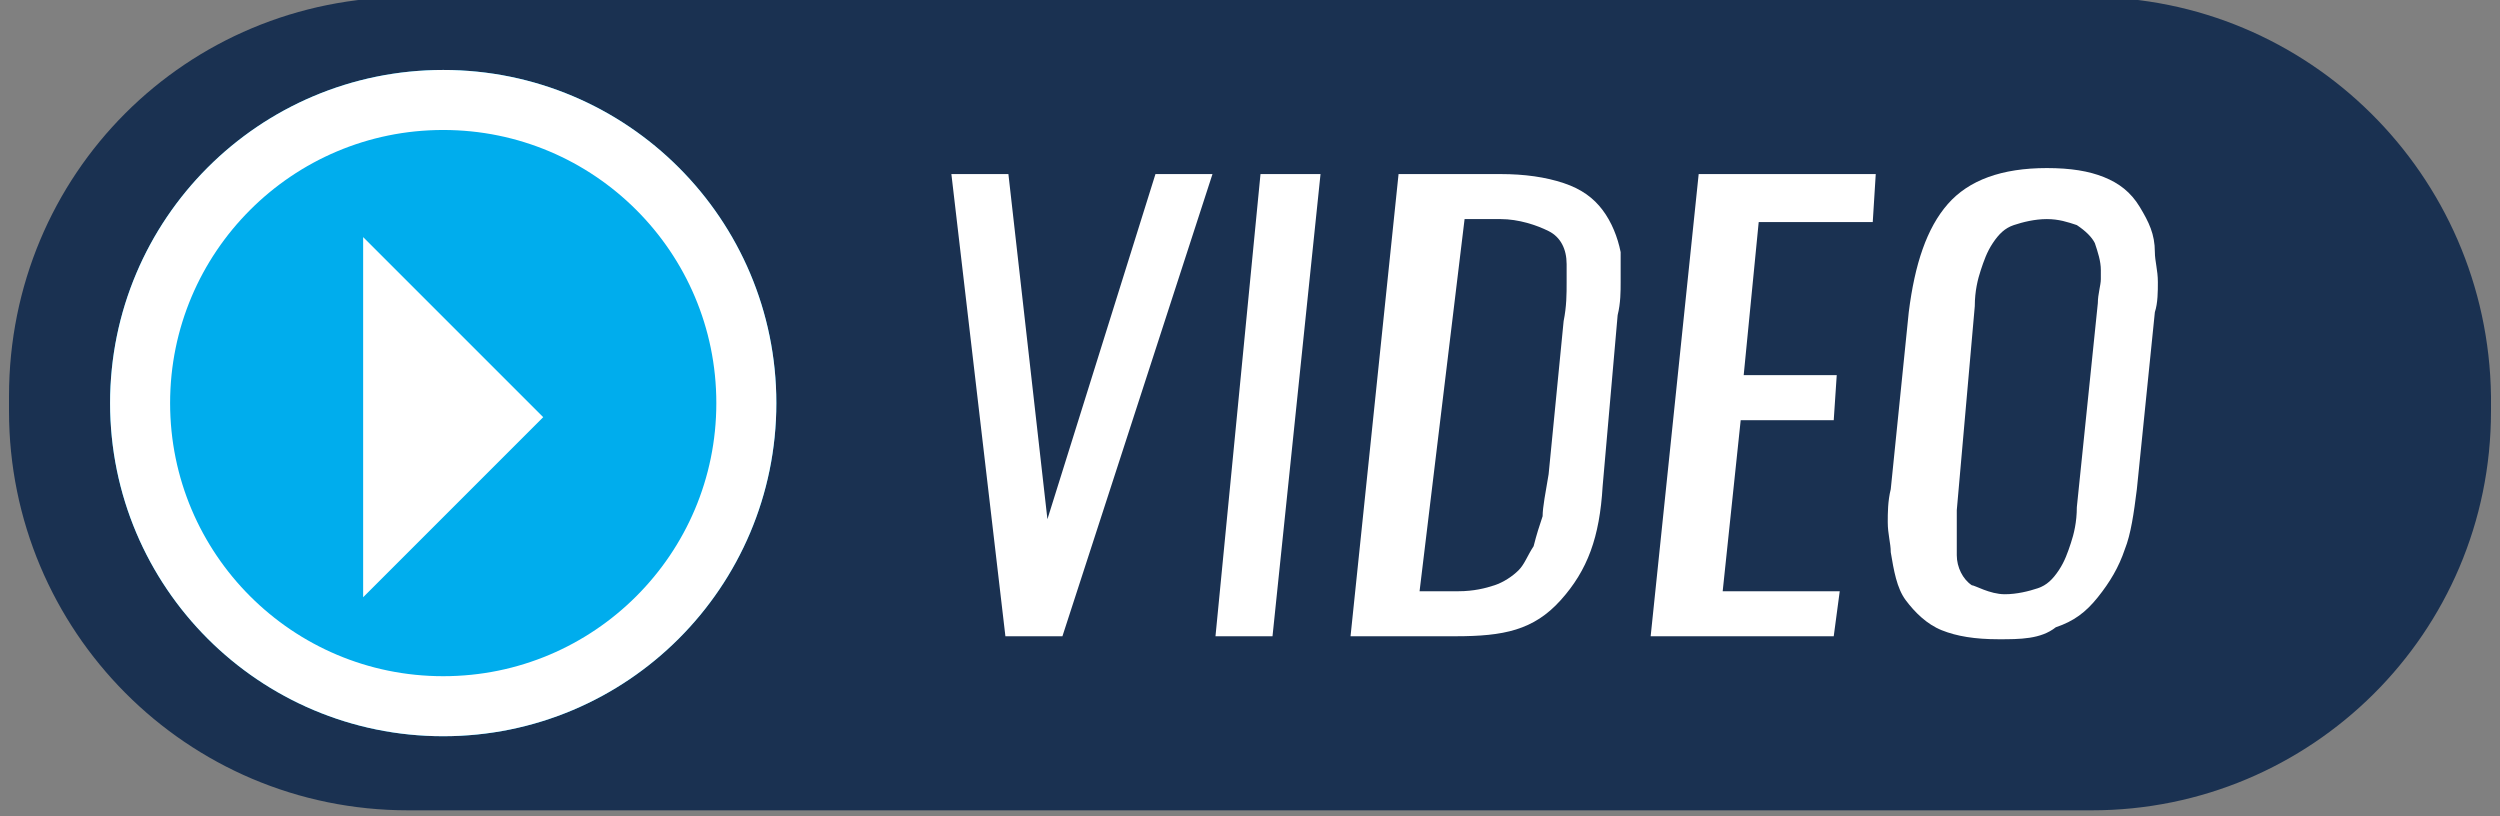
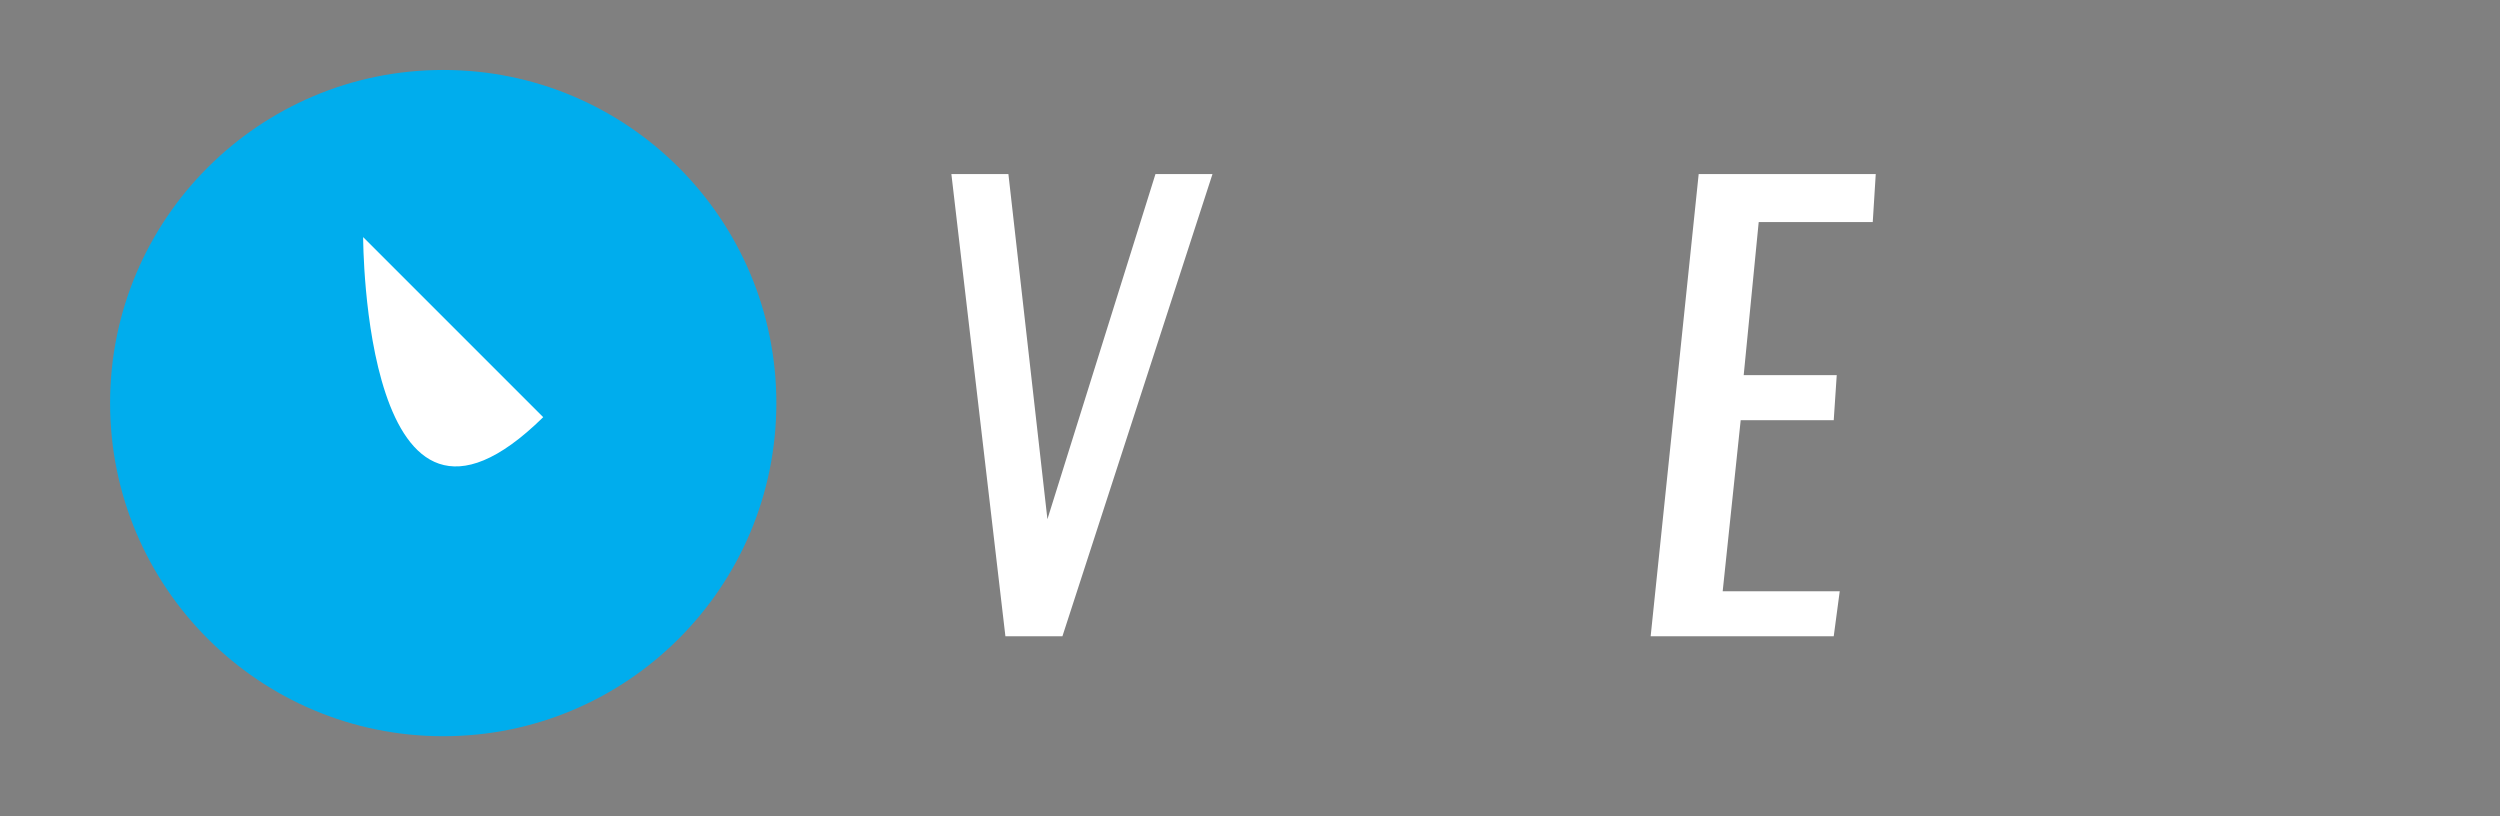
<svg xmlns="http://www.w3.org/2000/svg" version="1.1" id="Ebene_1" x="0px" y="0px" viewBox="0 0 83.3 27.2" style="enable-background:new 0 0 83.3 27.2;" xml:space="preserve">
  <rect x="0" y="0" width="83.3" height="27.2" fill="#808080" stroke="none" />
  <style type="text/css">
	.st0{fill:#1A3151;}
	.st1{fill:#00ADED;}
	.st2{fill:none;stroke:#FFFFFF;stroke-width:2;}
	.st3{fill:#FFFFFF;}
	.st4{enable-background:new    ;}
</style>
-   <path class="st0" d="M69.6-0.1H13.6C6.2-0.1,0.3,5.8,0.3,13.2v0.5C0.3,21,6.2,27,13.6,27h56.1c7.3,0,13.3-5.9,13.3-13.3v-0.5  C82.9,5.8,76.9-0.1,69.6-0.1z" />
  <g id="Ellipse_1" transform="translate(572.368 134.331)">
    <circle class="st1" cx="-557.6" cy="-120.9" r="11.1" />
-     <circle class="st2" cx="-557.6" cy="-120.9" r="10.1" />
  </g>
-   <path id="Pfad_1" class="st3" d="M12.1,7.9l6,6l-6,6C12.1,19.8,12.1,7.9,12.1,7.9z" />
+   <path id="Pfad_1" class="st3" d="M12.1,7.9l6,6C12.1,19.8,12.1,7.9,12.1,7.9z" />
  <g class="st4">
    <path class="st3" d="M33.5,21.2L31.7,5.8h1.9l1.3,11.5l3.6-11.5h1.9l-5,15.4H33.5z" />
-     <path class="st3" d="M40.5,21.2L42,5.8h2l-1.6,15.4H40.5z" />
-     <path class="st3" d="M45,21.2l1.6-15.4H50c0.8,0,1.5,0.1,2.1,0.3c0.6,0.2,1,0.5,1.3,0.9s0.5,0.9,0.6,1.4C54,8.6,54,9,54,9.4   c0,0.3,0,0.7-0.1,1.1l-0.5,5.7C53.3,17.9,52.9,19,52,20s-1.9,1.2-3.5,1.2H45z M47.3,19.7h1.3c0.5,0,0.9-0.1,1.2-0.2   c0.3-0.1,0.6-0.3,0.8-0.5s0.3-0.5,0.5-0.8c0.1-0.4,0.2-0.7,0.3-1c0-0.3,0.1-0.8,0.2-1.4l0.5-5.1c0.1-0.5,0.1-0.9,0.1-1.3   c0-0.2,0-0.4,0-0.6c0-0.5-0.2-0.9-0.6-1.1S50.6,7.3,50,7.3h-1.2L47.3,19.7z" />
    <path class="st3" d="M55,21.2l1.6-15.4h5.9l-0.1,1.6h-3.8l-0.5,5.1h3.1L61.1,14H58l-0.6,5.7h3.9l-0.2,1.5H55z" />
-     <path class="st3" d="M66.6,21.3c-0.8,0-1.4-0.1-1.9-0.3s-0.9-0.6-1.2-1c-0.3-0.4-0.4-1-0.5-1.6c0-0.3-0.1-0.6-0.1-1   c0-0.3,0-0.7,0.1-1.1l0.6-5.9c0.2-1.6,0.6-2.8,1.3-3.6c0.7-0.8,1.8-1.2,3.3-1.2c0.8,0,1.4,0.1,1.9,0.3s0.9,0.5,1.2,1   s0.5,0.9,0.5,1.5c0,0.3,0.1,0.6,0.1,1c0,0.3,0,0.7-0.1,1l-0.6,5.9c-0.1,0.8-0.2,1.5-0.4,2c-0.2,0.6-0.5,1.1-0.9,1.6s-0.8,0.8-1.4,1   C68,21.3,67.3,21.3,66.6,21.3z M66.8,19.8c0.4,0,0.8-0.1,1.1-0.2c0.3-0.1,0.5-0.3,0.7-0.6c0.2-0.3,0.3-0.6,0.4-0.9s0.2-0.7,0.2-1.2   l0.7-6.8c0-0.3,0.1-0.6,0.1-0.8C70,9.1,70,9,70,9c0-0.3-0.1-0.6-0.2-0.9c-0.1-0.2-0.3-0.4-0.6-0.6c-0.3-0.1-0.6-0.2-1-0.2   s-0.8,0.1-1.1,0.2c-0.3,0.1-0.5,0.3-0.7,0.6S66.1,8.7,66,9s-0.2,0.7-0.2,1.2L65.2,17c0,0.3,0,0.6,0,0.9c0,0.2,0,0.4,0,0.6   c0,0.4,0.2,0.8,0.5,1C65.8,19.5,66.3,19.8,66.8,19.8z" />
  </g>
</svg>